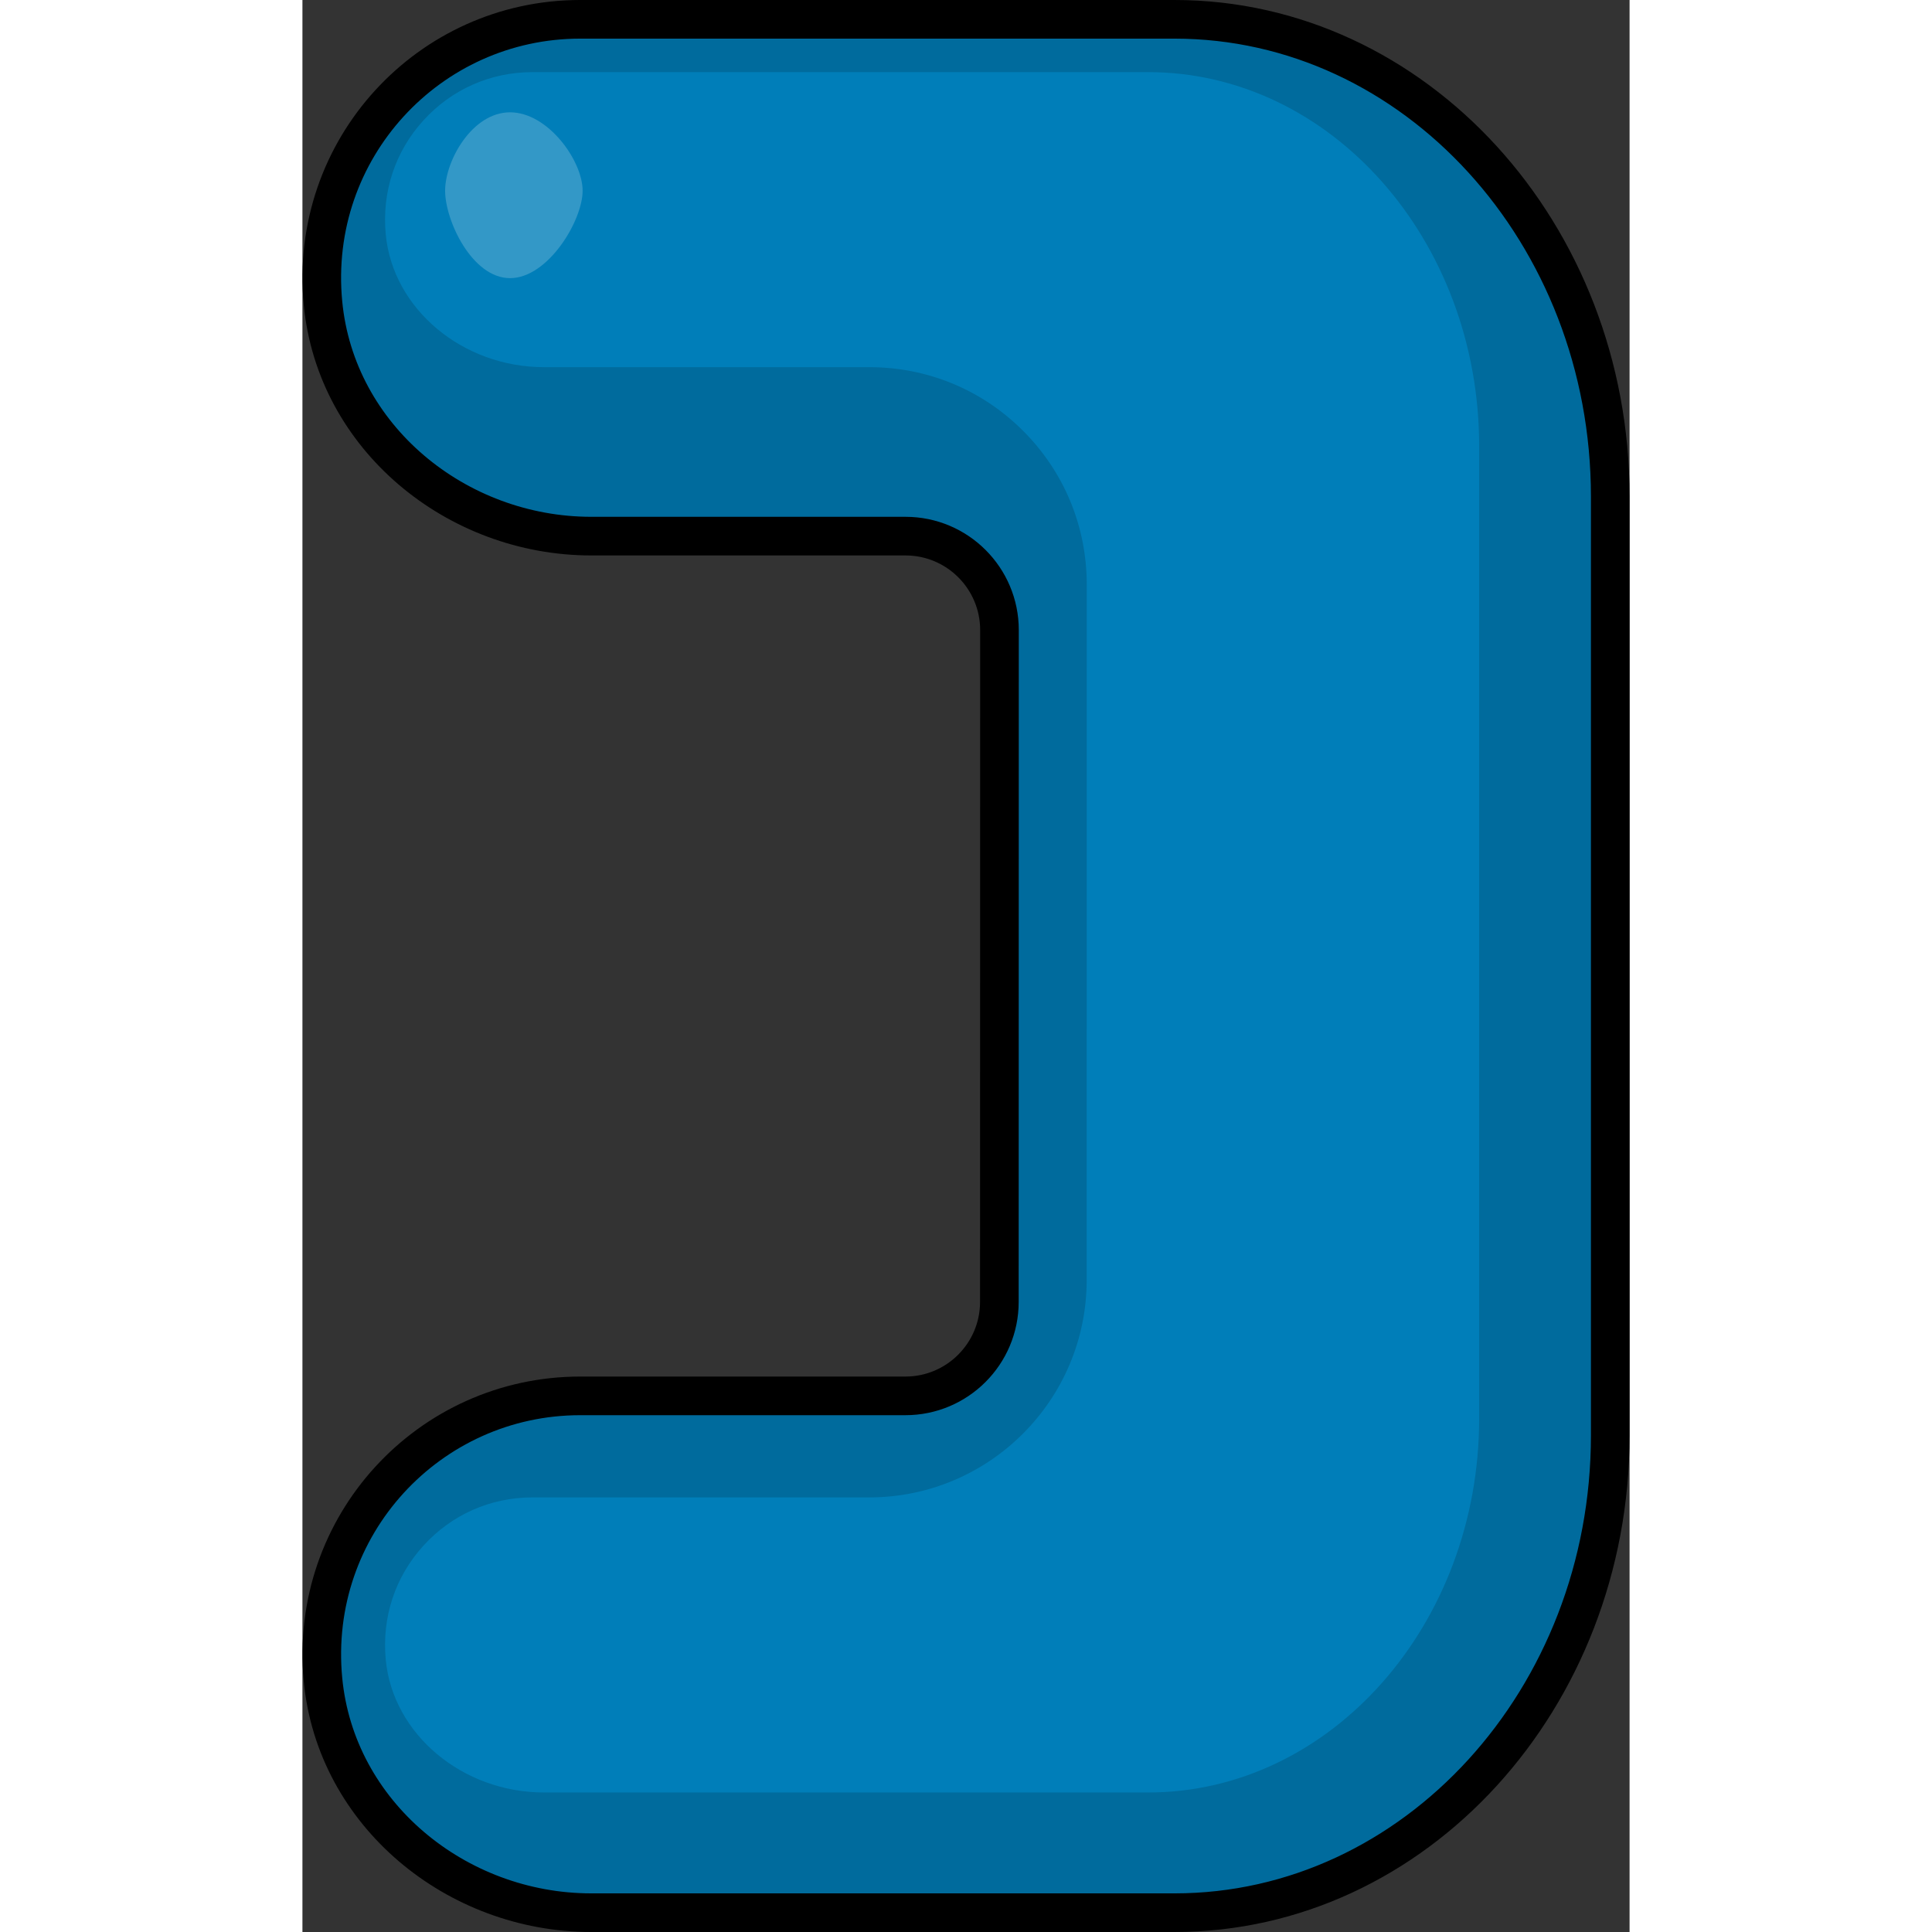
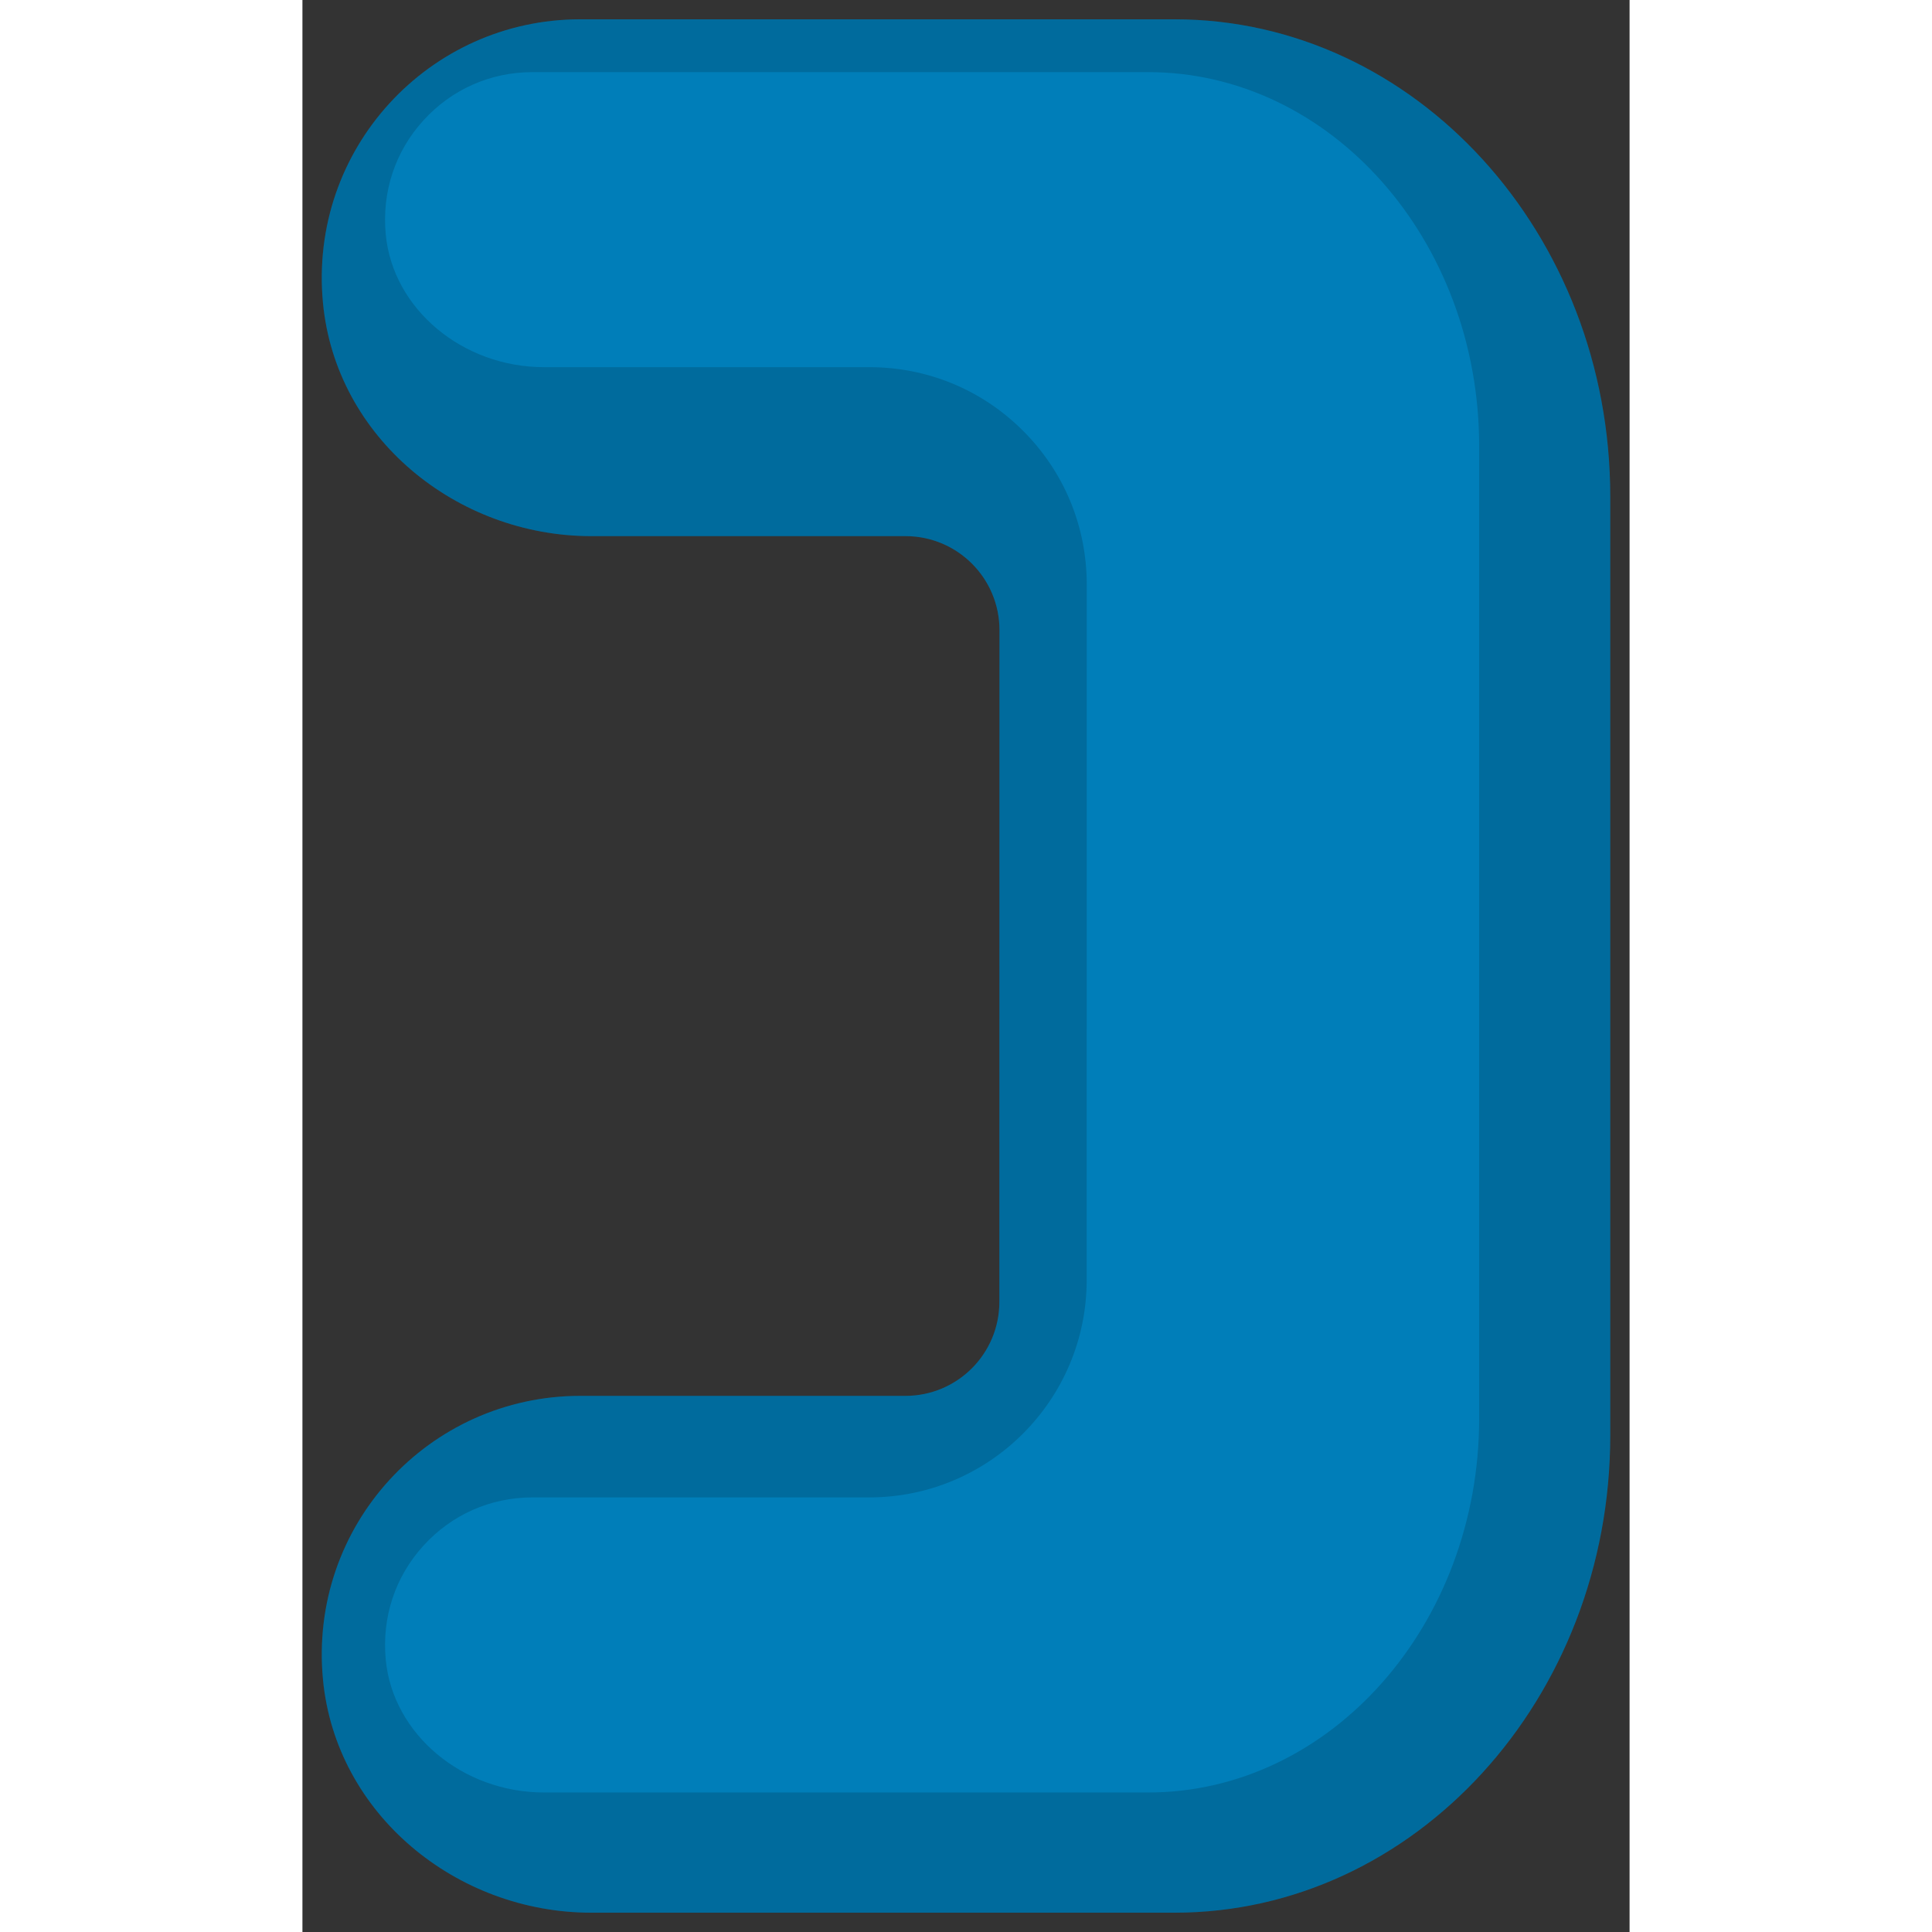
<svg xmlns="http://www.w3.org/2000/svg" version="1.1" id="Camada_1" width="800px" height="800px" viewBox="0 0 34.349 50.004" enable-background="new 0 0 34.349 50.004" xml:space="preserve">
  <rect x="0" y="0" width="34.349" height="50.004" fill="#333333" stroke="none" />
  <g>
    <path id="changecolor" fill="#007EB9" d="M22.573,49.504l-15.097,0c-3.493,0-6.612-2.554-6.944-6.031   c-0.38-3.989,2.746-7.345,6.657-7.345h8.417c1.343,0,2.432-1.089,2.432-2.432l0.003-17.388c0-1.343-1.089-2.432-2.432-2.432   l-8.133,0c-3.493,0-6.612-2.554-6.944-6.031C0.151,3.856,3.278,0.5,7.188,0.5h15.384c6.218,0,11.277,5.542,11.277,12.353v24.298   C33.849,43.963,28.79,49.504,22.573,49.504z" />
    <path opacity="0.15" d="M22.572,0.5H7.188c-3.911,0-7.037,3.356-6.657,7.345c0.332,3.477,3.451,6.031,6.944,6.031h8.133   c1.343,0,2.432,1.089,2.432,2.432l-0.003,17.388c0,1.343-1.089,2.432-2.432,2.432H7.188c-3.911,0-7.037,3.356-6.657,7.345   c0.332,3.477,3.451,6.031,6.944,6.031h15.097c6.218,0,11.277-5.542,11.277-12.353V12.853C33.849,6.042,28.79,0.5,22.572,0.5z    M30.456,36.709c0,5.34-3.844,9.684-8.57,9.684H6.255c-2.114,0-3.914-1.508-4.098-3.433c-0.105-1.099,0.241-2.147,0.973-2.953   c0.734-0.807,1.738-1.251,2.827-1.251h8.716c3.1,0,5.624-2.522,5.625-5.623L20.3,15.129c0-1.502-0.584-2.915-1.647-3.978   s-2.475-1.648-3.977-1.648H6.255c-2.114,0-3.914-1.508-4.098-3.433C2.052,4.972,2.398,3.923,3.13,3.118   c0.734-0.807,1.738-1.251,2.827-1.251h15.929c4.726,0,8.57,4.344,8.57,9.684V36.709z" />
-     <path opacity="0.2" fill="#FFFFFF" d="M7.252,4.936c0,0.776-0.896,2.263-1.878,2.263c-0.983,0-1.681-1.487-1.681-2.263   c0-0.776,0.698-2.029,1.681-2.029C6.356,2.907,7.252,4.16,7.252,4.936z" />
-     <path fill="none" stroke="#000000" stroke-linecap="round" stroke-linejoin="round" stroke-miterlimit="10" d="M22.573,49.504   l-15.097,0c-3.493,0-6.612-2.554-6.944-6.031c-0.38-3.989,2.746-7.345,6.657-7.345h8.417c1.343,0,2.432-1.089,2.432-2.432   l0.003-17.388c0-1.343-1.089-2.432-2.432-2.432l-8.133,0c-3.493,0-6.612-2.554-6.944-6.031C0.151,3.856,3.278,0.5,7.188,0.5h15.384   c6.218,0,11.277,5.542,11.277,12.353v24.298C33.849,43.963,28.79,49.504,22.573,49.504z" />
  </g>
</svg>